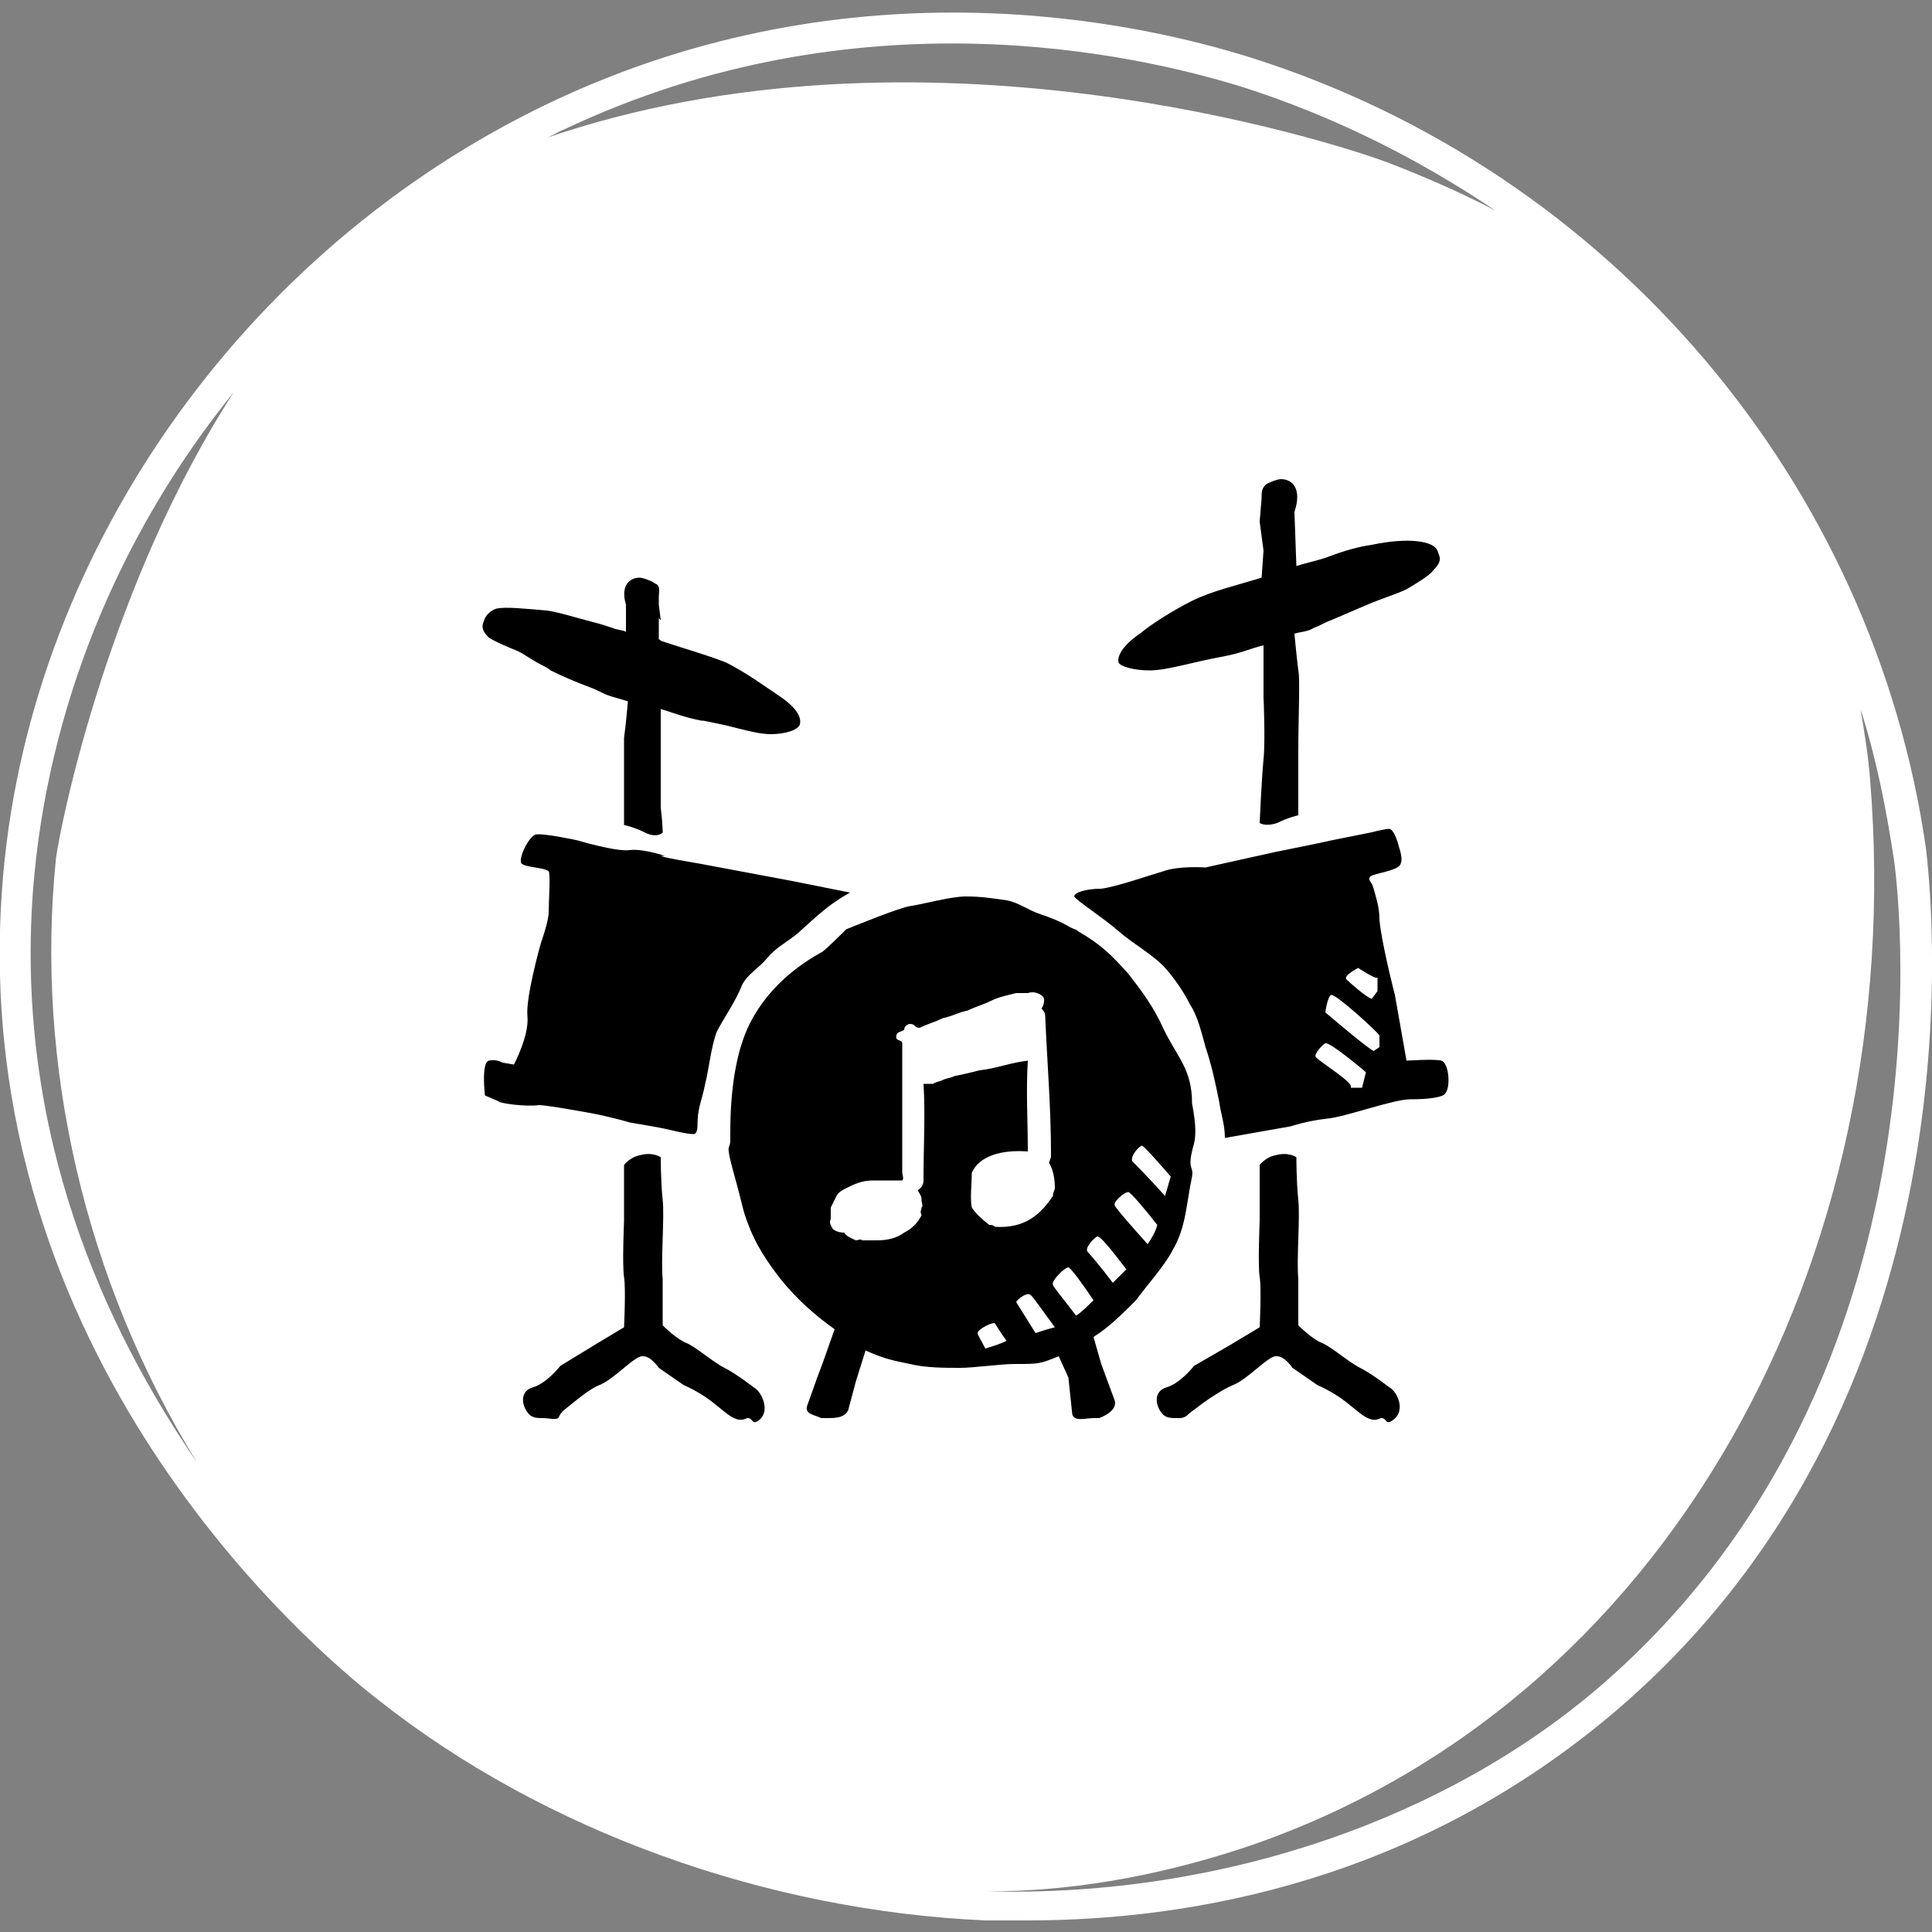
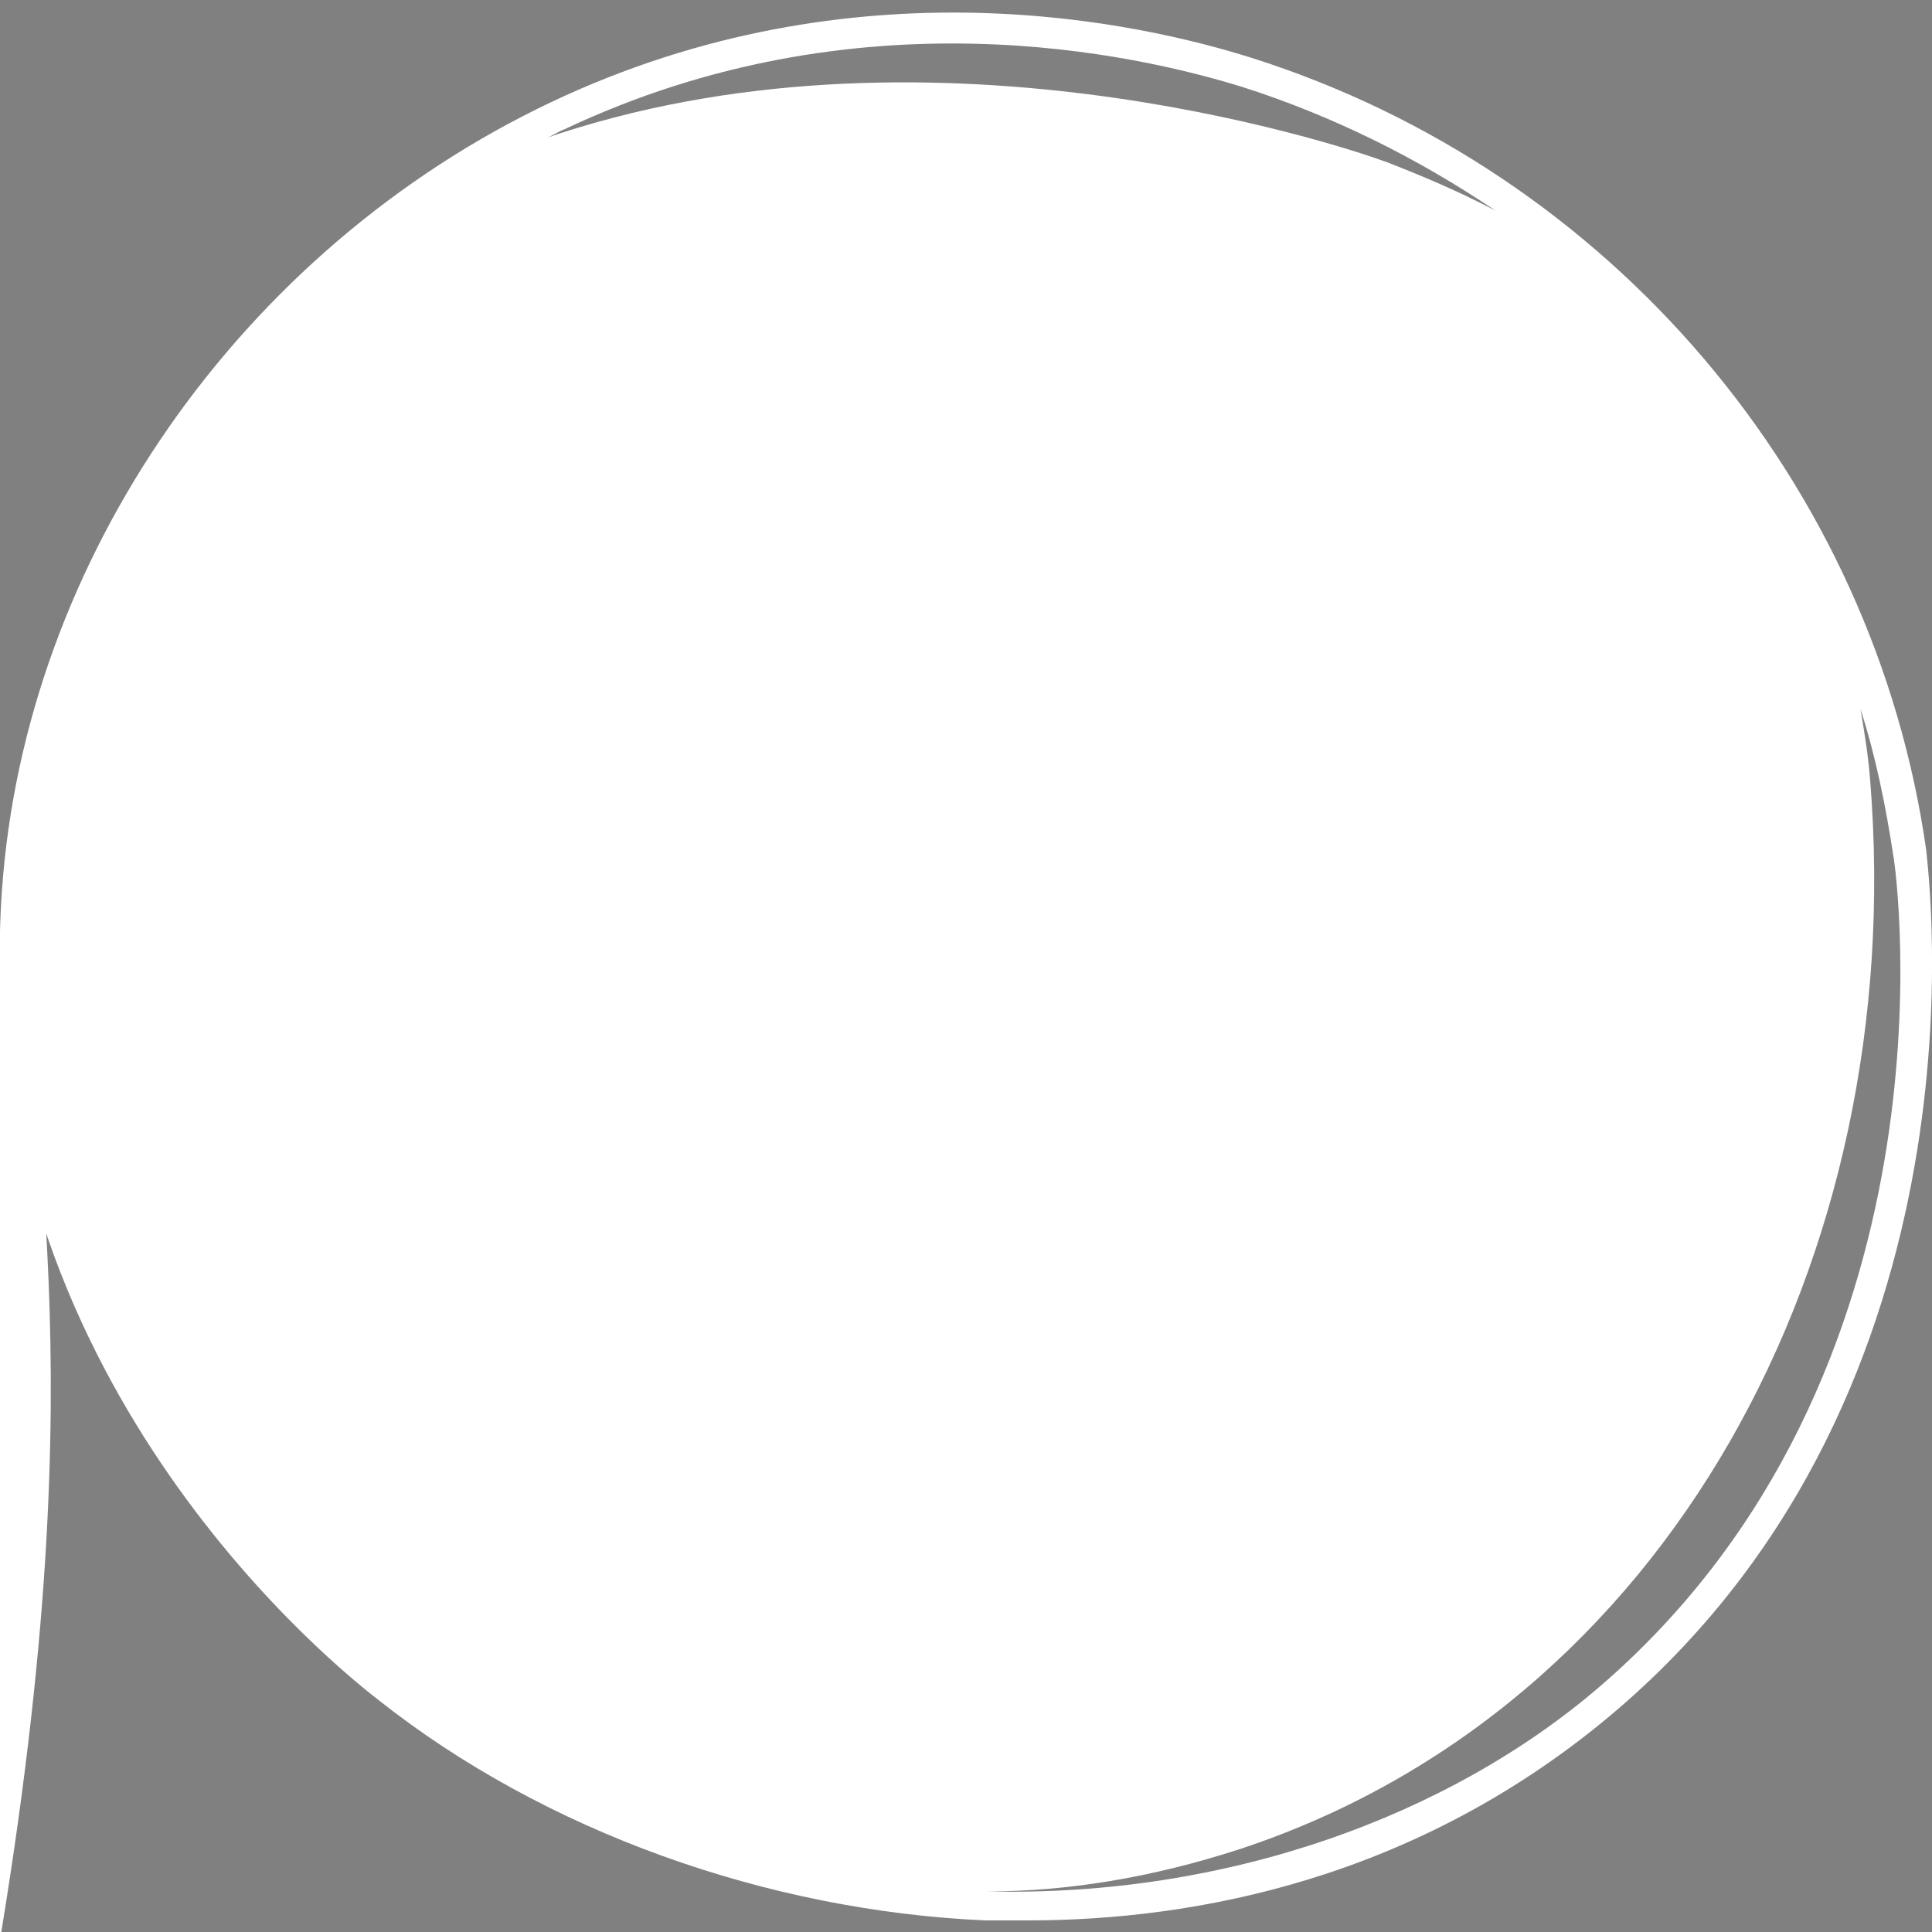
<svg xmlns="http://www.w3.org/2000/svg" version="1.1" id="Layer_1" x="0px" y="0px" viewBox="0 0 100 100" style="enable-background:new 0 0 100 100;" xml:space="preserve">
  <rect x="0" y="0" width="100" height="100" fill="#808080" stroke="none" />
  <style type="text/css">
	.st0{fill:#FFFFFF;}
</style>
-   <path class="st0" d="M99.7,44C97,25,83.4,8.9,64.8,3c-5.7-1.8-20.5-5.2-36.3,2.3C12.5,12.9,1.3,28.9,0.1,46.1  c-1.7,24.1,16,39.2,19.5,41.9c8.6,6.8,20.1,10.9,31.4,11.4c0.7,0,1.5,0,2.2,0c8.6,0,20.2-2.1,30.5-10.9  C103.3,71.7,99.8,45.2,99.7,44z M29.2,6.7c15.2-7.2,29.6-3.9,35.1-2.2C69,6,73.4,8.2,77.4,10.9c-1.9-1-3.8-1.8-5.6-2.5  c-2.7-1-24.1-8-43.7-1.2C28.5,7.1,28.9,6.8,29.2,6.7z M1.7,46.2c0.7-9.4,4.4-18.5,10.4-25.9c-6.4,9.9-8.9,22-9.2,24.1  c-1.1,10.7,1.5,21.9,7.3,31.3C5.4,68.7,0.8,58.7,1.7,46.2z M82.8,87.3C75,94,63.5,98.2,51.1,97.9c4.1,0,8.5-0.7,13.1-2.2  c22.1-7.3,34.6-30.5,32.6-55.3c-0.1-1.3-0.3-2.5-0.5-3.7c0.8,2.5,1.3,5,1.7,7.6C98.2,45.4,101.6,71.1,82.8,87.3z" />
-   <path d="M27.9,57.2c0.3,0,1.5,0.2,2.6,0.4c1.1,0.2,2.1,0.5,2.1,0.5s1.2,0.2,1.7,0.3s1.2,0.3,1.6,0.3c0.2,0,0.2-0.4,0.2-0.4  c0-1,0.2-1.2,0.4-2.2c0.2-0.8,0.3-1.9,0.6-2.7c0.3-0.6,1-1.6,1.3-2.4c0.3-0.6,0.9-0.9,1.3-1.4c0.5-0.6,1-0.8,1.6-1.3  c1-0.9,1.6-1.5,2.7-2.1l-3-0.6l-4.8-0.9c0,0-2.4-0.4-1.9-0.4c0.5,0.1-1-0.4-1.7-0.3c-0.7,0.1-2.7-0.5-2.7-0.5s-1.8-0.4-2.2-0.3  c-0.4,0.2-0.9,1.3-0.7,1.5s1.2,0.2,1.4,0.4c0.1,0.1,0,1.6,0,2.1s-0.4,1.6-0.4,1.6s-0.8,2.8-0.7,3.8c0.1,1-0.7,2.5-0.7,2.5l-0.6-0.1  c0,0-0.3-0.2-0.7-0.1c-0.4,0.1-0.2,1.8-0.2,1.8l0.7,0.3C25.8,57.1,27.2,57.3,27.9,57.2z M59.5,34.7c0.9,0,2.1-0.4,3.7-0.7  c1.1-0.2,1.4-0.4,2.2-0.6v2.7c0,0,0.1,2.2,0,3.2s-0.2,3.3-0.2,3.3s0.3,0.2,0.9,0c0.6-0.3,1.1-0.4,1.1-0.4s0-1.6,0-3.3  c0-1.8,0.1-3.8,0-4.2c-0.1-0.8-0.2-1.9-0.2-1.9c0.3-0.1,0.7-0.1,1-0.3c0.3-0.1,0.6-0.3,0.9-0.4c0.7-0.3,1.4-0.6,2.1-0.9  c0.5-0.2,1.4-0.5,1.8-0.7c0.5-0.3,1.2-0.7,1.4-1c0.5-0.5,0.3-0.7,0.2-1c-0.2-0.5-1.5-0.7-3.4-0.3c-0.7,0.1-1.4,0.3-2.2,0.6  c-0.5,0.2-1.1,0.3-1.7,0.5L67,26.5c0.4-1.2-0.1-1.7-0.7-1.7c-0.2,0-0.7,0.2-0.8,0.3c-0.2,0.2-0.2,0.4-0.2,0.7l-0.1,1.2l0.2,1.5  l-0.1,1.4c-1.3,0.4-2.6,0.7-3.6,1.2s-2.1,1.2-2.7,1.7c-0.9,0.6-1.2,1.2-1.1,1.5C58,34.5,58.7,34.7,59.5,34.7z M26.8,33.7  c0.4,0.2,0.8,0.5,1.2,0.7c0.2,0.1,0.4,0.2,0.5,0.3c0.6,0.3,1.3,0.6,2.1,0.9c0.3,0.1,0.6,0.3,0.9,0.4c0.3,0.1,0.7,0.2,1,0.3  c0,0-0.1,1.2-0.2,1.9c0,0.4,0,1.3,0,3c0,1.7,0,1.5,0,1.5s0.5,0.1,1.1,0.4c0.6,0.3,0.9,0,0.9,0s0-0.5-0.1-1.3v-5.1  c0.7,0.2,1.1,0.4,2.1,0.6c0.1,0,0.1,0,0.1,0c0.5,0.1,1,0.2,1.4,0.3c0.8,0.2,1.5,0.4,2.1,0.4c0.7,0,1.4-0.2,1.5-0.5  c0.1-0.4-0.2-0.9-1.1-1.5c-0.6-0.4-1.7-1.2-2.7-1.7c-1-0.4-2.1-0.7-3.3-1.1c-0.1,0-0.1-0.1-0.2-0.1V32l0.1,0.1l-0.1-0.8v-0.1  c0,0,0,0,0-0.1l0-0.2c0-0.3,0.1-0.6-0.2-0.7c-0.1-0.1-0.6-0.3-0.8-0.3c-0.5,0-1,0.4-0.7,1.4v1.1l0,0.3c-0.2-0.1-0.5-0.1-0.7-0.2  c-0.3-0.1-0.6-0.2-1-0.3c-0.8-0.2-1.7-0.5-2.4-0.6c-1.2-0.1-2.1-0.2-2.6-0.1c-0.3,0.1-0.5,0.3-0.6,0.5c-0.1,0.3-0.3,0.5,0.2,1  C25.6,33.2,26.3,33.5,26.8,33.7z M71.9,71.8c0,0-0.9-0.7-1.5-1c-0.6-0.3-1.5-1.1-2-1.3c-0.5-0.2-1.2-0.9-1.2-0.9s0-1.4,0-2.4  c-0.1-1,0.1-3.2,0-4.1c-0.1-0.9-0.1-2.2-0.1-2.2s-0.4-0.3-1.1-0.1c-0.5,0.1-0.8,0.5-0.8,0.5v2.9c0,0-0.1,2.3,0,2.9  c0.1,0.6,0,2.6,0,2.6l-1.5,0.9l-1.9,1.1c0,0-0.7,0.9-1.4,1.1c-0.7,0.2-0.6,0.9-0.3,1.3c0.2,0.3,0.5,0.3,0.8,0.3c0.3,0,0.3,0,0.5-0.1  c0,0,0.2-0.2,0.5-0.4c0.5-0.4,1.4-1,1.9-1.2c0.8-0.3,1.9-1.6,2.3-1.5c0.4,0,0.8,0.6,0.8,0.6l1.3,0.9c0,0,0.5,0.2,1.1,0.6  c0.6,0.4,1.2,1,1.5,1.1c0.4,0.2,0.6,0,0.7,0c0.3,0,0.2,0.4,0.6,0.1C72.8,73,72.3,72,71.9,71.8z M39,71.8c0,0-0.9-0.7-1.5-1  c-0.6-0.3-1.5-1.1-2-1.3c-0.5-0.2-1.2-0.9-1.2-0.9s0-1.4,0-2.4c-0.1-1,0.1-3.2,0-4.1c-0.1-0.9-0.1-2.2-0.1-2.2s-0.4-0.3-1.1-0.1  c-0.5,0.1-0.8,0.5-0.8,0.5v2.9c0,0-0.1,2.3,0,2.9c0.1,0.6,0,2.6,0,2.6l-1.5,0.9L29,70.7c0,0-0.7,0.9-1.4,1.1s-0.6,0.9-0.3,1.3  c0.2,0.3,0.5,0.3,0.8,0.3c0.3,0,0.6,0.1,0.8,0c0,0,0.1-0.3,0.4-0.5c0.5-0.4,1.2-1,1.7-1.2c0.8-0.3,1.9-1.6,2.3-1.5  c0.4,0,0.8,0.6,0.8,0.6l1.3,0.9c0,0,0.5,0.2,1.1,0.6c0.6,0.4,1.2,1,1.5,1.1c0.4,0.2,0.6,0,0.7,0c0.3,0,0.2,0.4,0.6,0.1  C39.9,73,39.4,72,39,71.8z M60.7,64.7c0.7-1.2,0.7-2.4,1-3.8c0.1-0.6-0.3-0.3,0.1-1.7c0.2-0.8-0.1-2-0.1-2.1c0-1.8-0.8-2.4-1.5-3.9  c-0.5-1.1-1.1-1.9-1.8-2.8c-0.9-1-1.4-1.5-2.6-2.2c-0.1-0.1-0.2-0.1-0.4-0.2c-0.5-0.3-1-0.5-1.6-0.7c-0.6-0.2-1.1-0.6-1.7-0.7  c-0.7-0.1-1.3-0.2-2.1-0.2s-2.2,0.4-2.9,0.5c-0.6,0.1-2.8,1-3.3,1.2c-0.1,0.1-1.2,1.2-1.3,1.2c-1.8,1-3,2.3-3.7,3.7  c-0.7,1.4-1,3.4-1,5.6c0,0.1,0,0.2,0,0.4c0,0.6-0.3,0,0.2,1.8s0.4,1.7,0.7,2.5c0.4,1.1,1,2,1.7,2.9c0.8,1,1.8,1.9,2.8,2.6l-0.6,1.7  l-0.3,0.8l-0.5,1.4c-0.2,0.5,0.3,0.5,0.7,0.7c0.1,0,0.2,0,0.3,0c0.4,0,0.9,0,1.1-0.4l0.4-1.5l0.5-1.6c0.9,0.4,1.3,0.5,2.3,0.7  c0.8,0.2,1.8,0.2,2.6,0.2c0.7,0,2.1-0.2,2.8-0.2c1.3,0,1.3,0,2.3-0.4l0.5,1.1l0.2,1.9c0.1,0.4,0.7,0.2,1.1,0.2c0.1,0,0.2,0,0.3,0  c0.5-0.2,0.9-0.5,0.8-0.9L57,70.6l-0.4-1.4c0.8-0.5,1.5-1.2,2.2-1.9C59.3,66.6,60.3,65.5,60.7,64.7z M59.1,59.3  c0.1,0,0.8,0.8,1.5,1.6c-0.1,0.3-0.2,0.7-0.3,1c-0.8-0.9-1.6-1.7-1.7-1.8C58.5,59.8,59,59.3,59.1,59.3z M58.4,61.7  c0.1,0,0.8,0.8,1.5,1.7c-0.1,0.4-0.3,0.7-0.5,1c-0.8-0.9-1.6-1.8-1.7-2C57.6,62.2,58.2,61.7,58.4,61.7z M50.3,62.5  c-0.1-0.5,0-1.2,0-1.8c0.4-0.9,1.6-1.2,2.9-1.1c0-1.6-0.1-3.1,0-4.7c-0.9,0.1-1.6,0.4-2.5,0.5c-0.4,0.1-0.8,0.2-1.3,0.3  c-0.2,0.1-0.4,0.1-0.6,0.2c-0.2,0.1-0.4,0.1-0.5,0.2c-0.3,0-0.3,0-0.5,0c0.1,1.5,0,3.3,0,5c0,0.2-0.1,0.4-0.3,0.5  c0.1,0.2,0.2,0.3,0.2,0.5c0,0.2,0.1,0.3,0,0.4c0,0.1-0.1,0.2,0,0.4c-0.2,0.4-0.5,0.7-0.9,0.9c-0.4,0.3-0.9,0.4-1.4,0.4h-0.8  c0-0.1-0.2,0-0.3,0c-0.2-0.1-0.5-0.2-0.6-0.4c-0.3,0-0.5-0.1-0.6-0.2c-0.1-0.2-0.2-0.3-0.1-0.5v-0.6c0.1-0.2,0.2-0.4,0.3-0.6  c0.1-0.2,0.3-0.3,0.5-0.4c0.4-0.2,0.8-0.4,1.4-0.4h1.5c0.1-0.1,0-0.3,0-0.4c0-2.3,0-4.5,0-6.7c0-0.2-0.4-0.1-0.3-0.4  c0-0.2,0.3-0.2,0.4-0.3c0-0.2,0.2-0.3,0.3-0.3c0.3,0,0.2,0.2,0.5,0.2c0.4-0.2,0.8-0.3,1.2-0.5c0.5-0.1,0.8-0.3,1.3-0.4  c0.4-0.2,0.8-0.3,1.2-0.5c0.4-0.2,0.9-0.3,1.3-0.4h0.6c0.3-0.1,0.6,0,0.8,0.2c0.1,0.2,0,0.5-0.1,0.6c0.1,0.1,0.2,0.2,0.2,0.4  c0.1,2.4,0.3,4.7,0.3,7.2c0,0.2-0.1,0.3-0.1,0.4c0.2,0.3,0.3,0.8,0.3,1.3c0,0.1-0.1,0.2-0.1,0.4c-0.6,0.9-1.4,1.7-3,1.6  c-0.1-0.1-0.2-0.1-0.3-0.1C50.7,63,50.5,62.8,50.3,62.5z M51,69.8c-0.2-0.4-0.4-0.7-0.4-0.8c0-0.2,0.8-0.6,0.9-0.5  c0,0,0.3,0.5,0.6,0.9C51.7,69.6,51.3,69.7,51,69.8z M53.6,69c-0.5-0.8-1-1.6-1-1.6c0-0.1,0.5-0.5,0.7-0.4c0.1,0,0.7,0.9,1.3,1.7  C54.2,68.8,53.9,68.9,53.6,69z M55.7,68.1c-0.6-0.8-1.2-1.5-1.2-1.6c-0.1-0.2,0.6-0.9,0.8-0.9c0.1,0,0.7,0.8,1.3,1.7  C56.3,67.6,56,67.9,55.7,68.1z M57.6,66.4c-0.6-0.8-1.2-1.5-1.3-1.6c-0.2-0.2,0.4-0.8,0.5-0.8c0.2,0,0.8,0.8,1.5,1.7  C58.1,65.9,57.9,66.1,57.6,66.4z M74.6,54.9c-0.3-0.1-1.8,0-1.8,0l-0.6-3.4c0,0-0.7-2.7-0.8-3.9c0-0.7-0.2-1.2-0.3-1.6  c-0.1-0.4-0.3-0.4-0.2-0.6s1.5-0.3,1.6-0.7c0.1-0.2,0-0.6-0.1-0.9c-0.1-0.4-0.3-0.9-0.5-0.9s-1,0.2-1,0.2s-1.5,0.3-2,0.4  c-0.4,0.1-2.9,0.6-2.9,0.6l-3.6,0.8c0,0-1.4-0.1-2.2,0.2c-0.7,0.2-2.4,0.8-3.2,0.9c-0.8,0-1.4,0.2-1.4,0.4c0.1,0.2,1.5,1.1,2.3,1.8  c0.8,0.7,1.8,1.2,2.5,2c0.5,0.6,0.9,1.2,1.2,1.8c0.4,0.6,0.6,1.5,0.8,2.2c0.3,0.9,0.5,1.8,0.7,2.8c0.1,0.7,0.3,1.2,0.3,1.9  c0,0,0,0,0,0l1.7-0.3l1.7-0.3c0,0,0.9-0.3,1.9-0.4c1-0.1,3.4-1,4.3-1c0.9,0,1.7-0.1,1.8-0.3C75.1,56.3,75,55,74.6,54.9z M70.3,50.1  c0,0,0.9,0.6,1,0.5l0,0.7l-0.3,0.4c-0.3-0.1-1.1-0.8-1.3-1S70.3,50.1,70.3,50.1z M70.5,56.3l-0.6,0c0.3-0.2-1.7-1.4-1.8-1.6  c-0.1-0.1,0.3-0.6,0.5-0.7s2,1.4,2.1,1.5L70.5,56.3z M71.4,54.2l-0.3,0.2c-0.4-0.2-2.5-2-2.5-2s0.1-0.8,0.3-0.9s2.4,1.9,2.5,2.1  L71.4,54.2z" />
+   <path class="st0" d="M99.7,44C97,25,83.4,8.9,64.8,3c-5.7-1.8-20.5-5.2-36.3,2.3C12.5,12.9,1.3,28.9,0.1,46.1  c-1.7,24.1,16,39.2,19.5,41.9c8.6,6.8,20.1,10.9,31.4,11.4c0.7,0,1.5,0,2.2,0c8.6,0,20.2-2.1,30.5-10.9  C103.3,71.7,99.8,45.2,99.7,44z M29.2,6.7c15.2-7.2,29.6-3.9,35.1-2.2C69,6,73.4,8.2,77.4,10.9c-1.9-1-3.8-1.8-5.6-2.5  c-2.7-1-24.1-8-43.7-1.2C28.5,7.1,28.9,6.8,29.2,6.7z M1.7,46.2c-6.4,9.9-8.9,22-9.2,24.1  c-1.1,10.7,1.5,21.9,7.3,31.3C5.4,68.7,0.8,58.7,1.7,46.2z M82.8,87.3C75,94,63.5,98.2,51.1,97.9c4.1,0,8.5-0.7,13.1-2.2  c22.1-7.3,34.6-30.5,32.6-55.3c-0.1-1.3-0.3-2.5-0.5-3.7c0.8,2.5,1.3,5,1.7,7.6C98.2,45.4,101.6,71.1,82.8,87.3z" />
</svg>